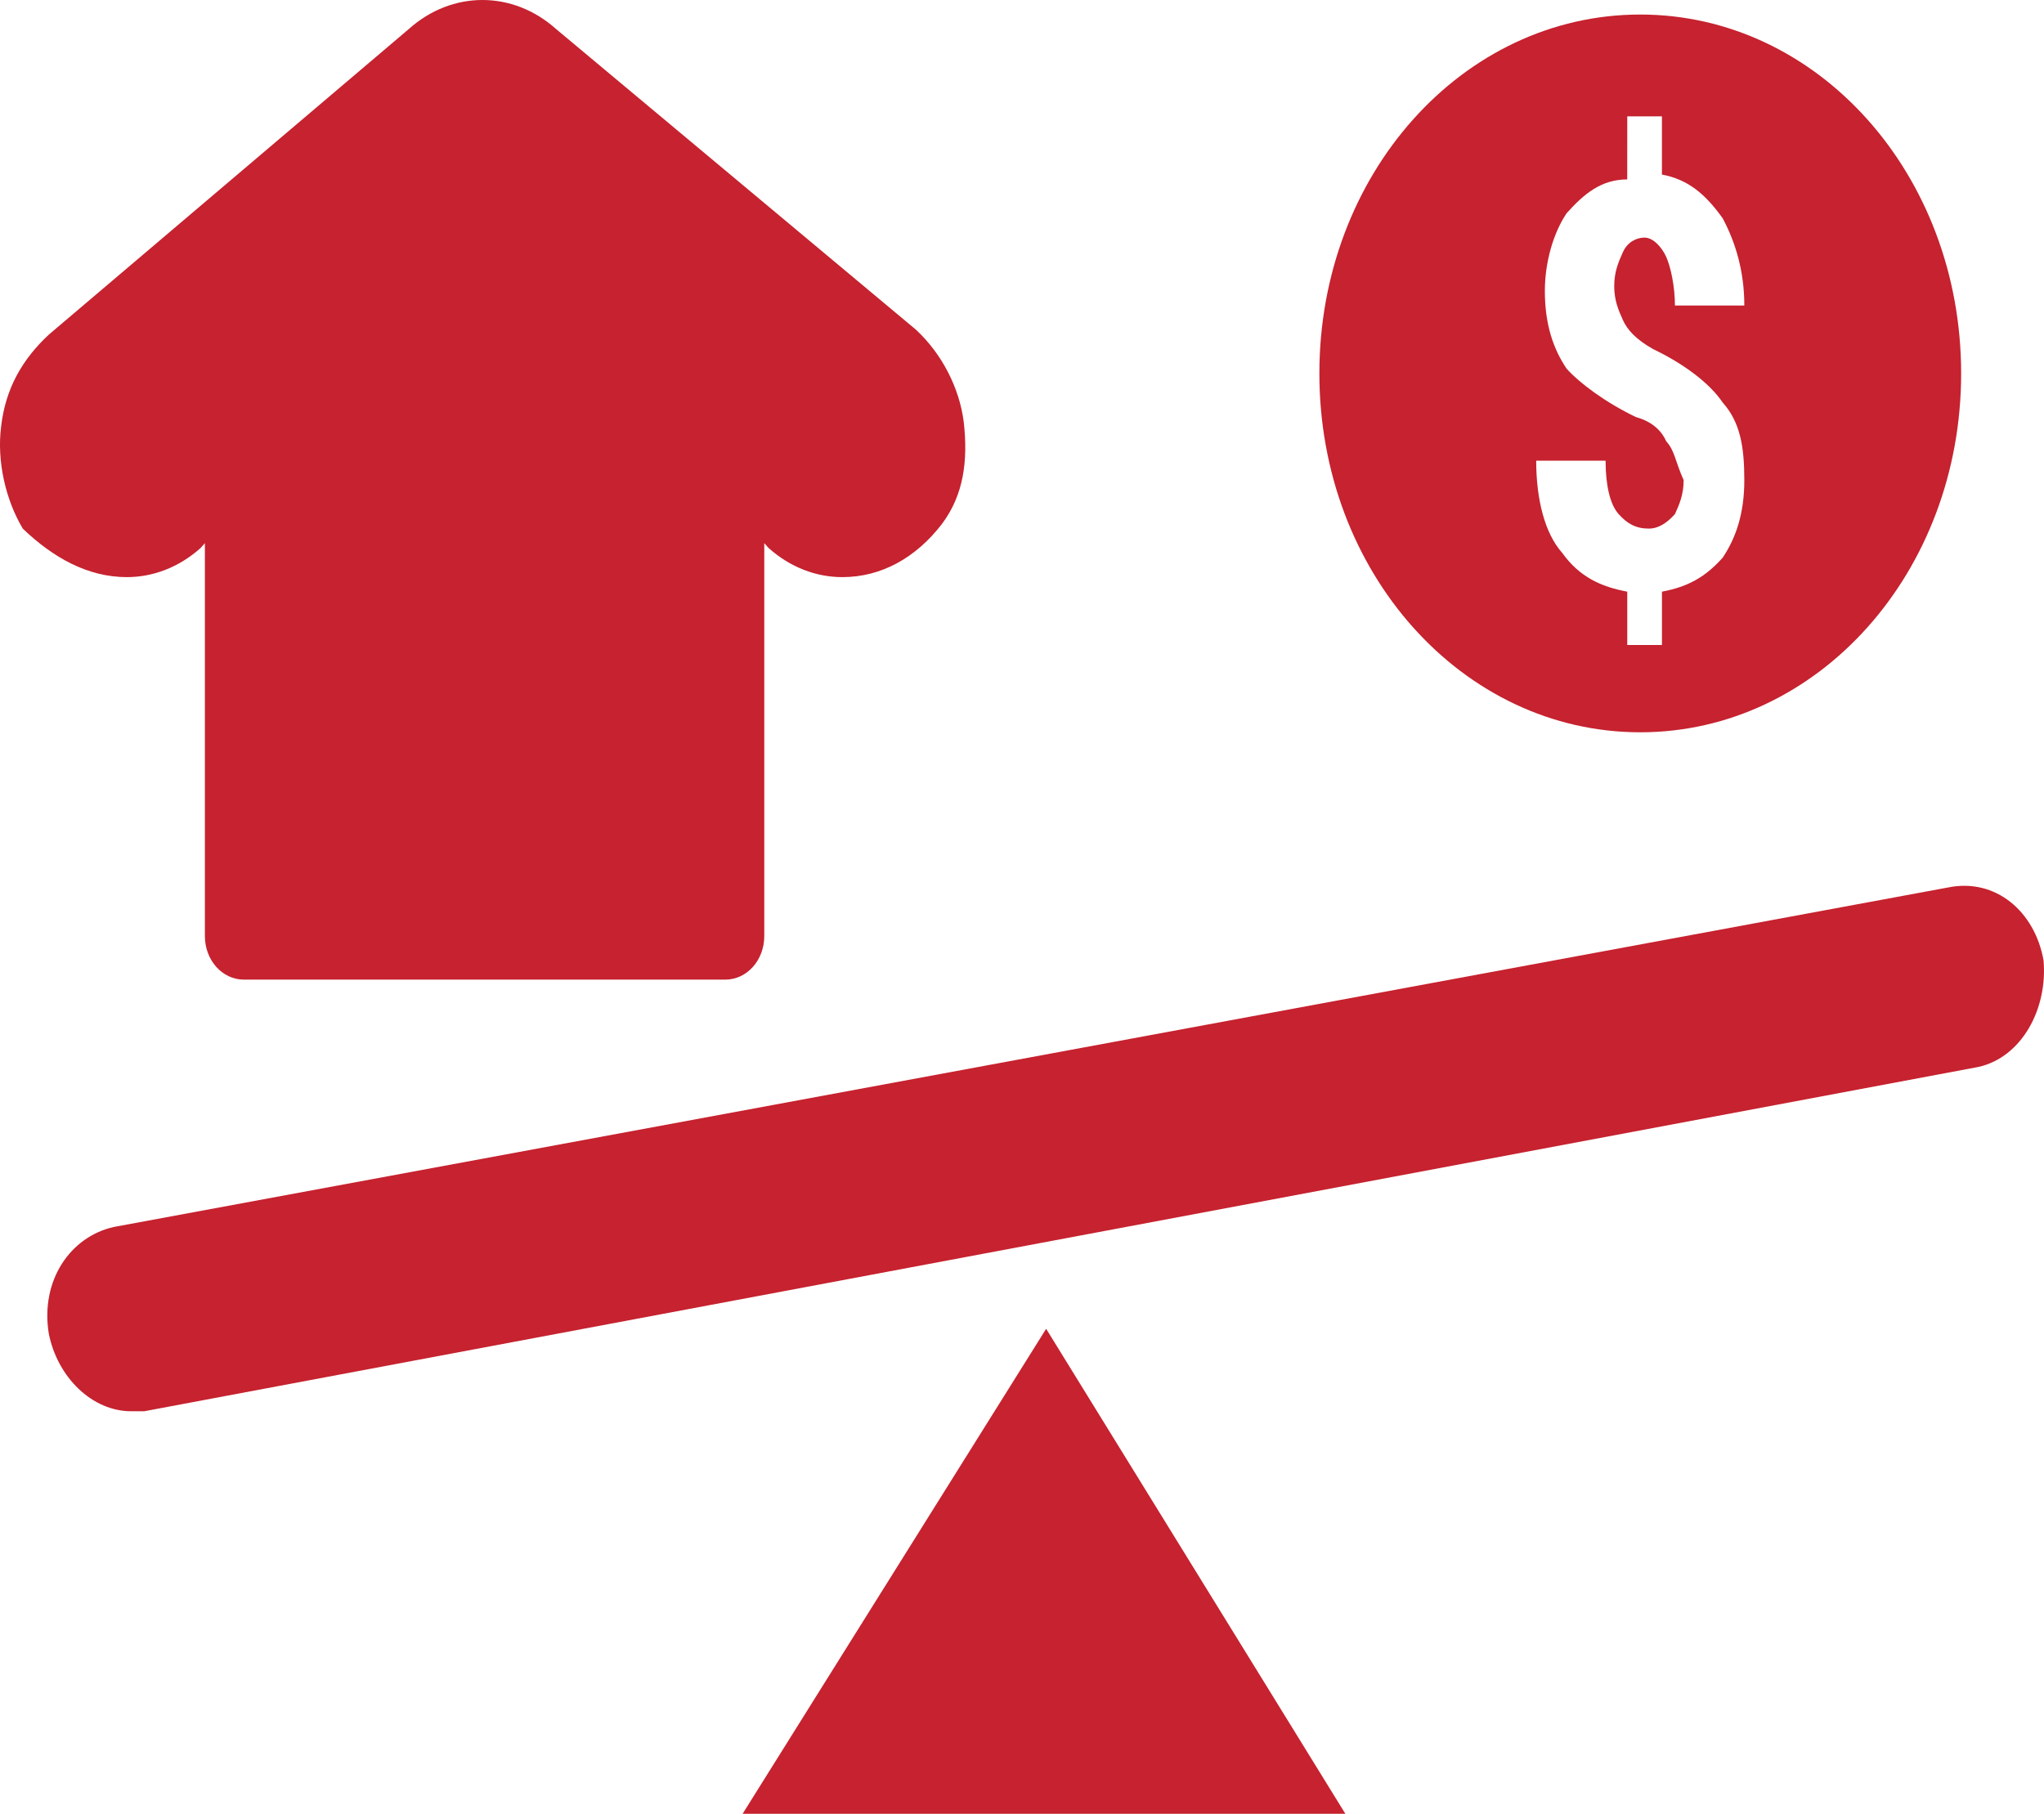
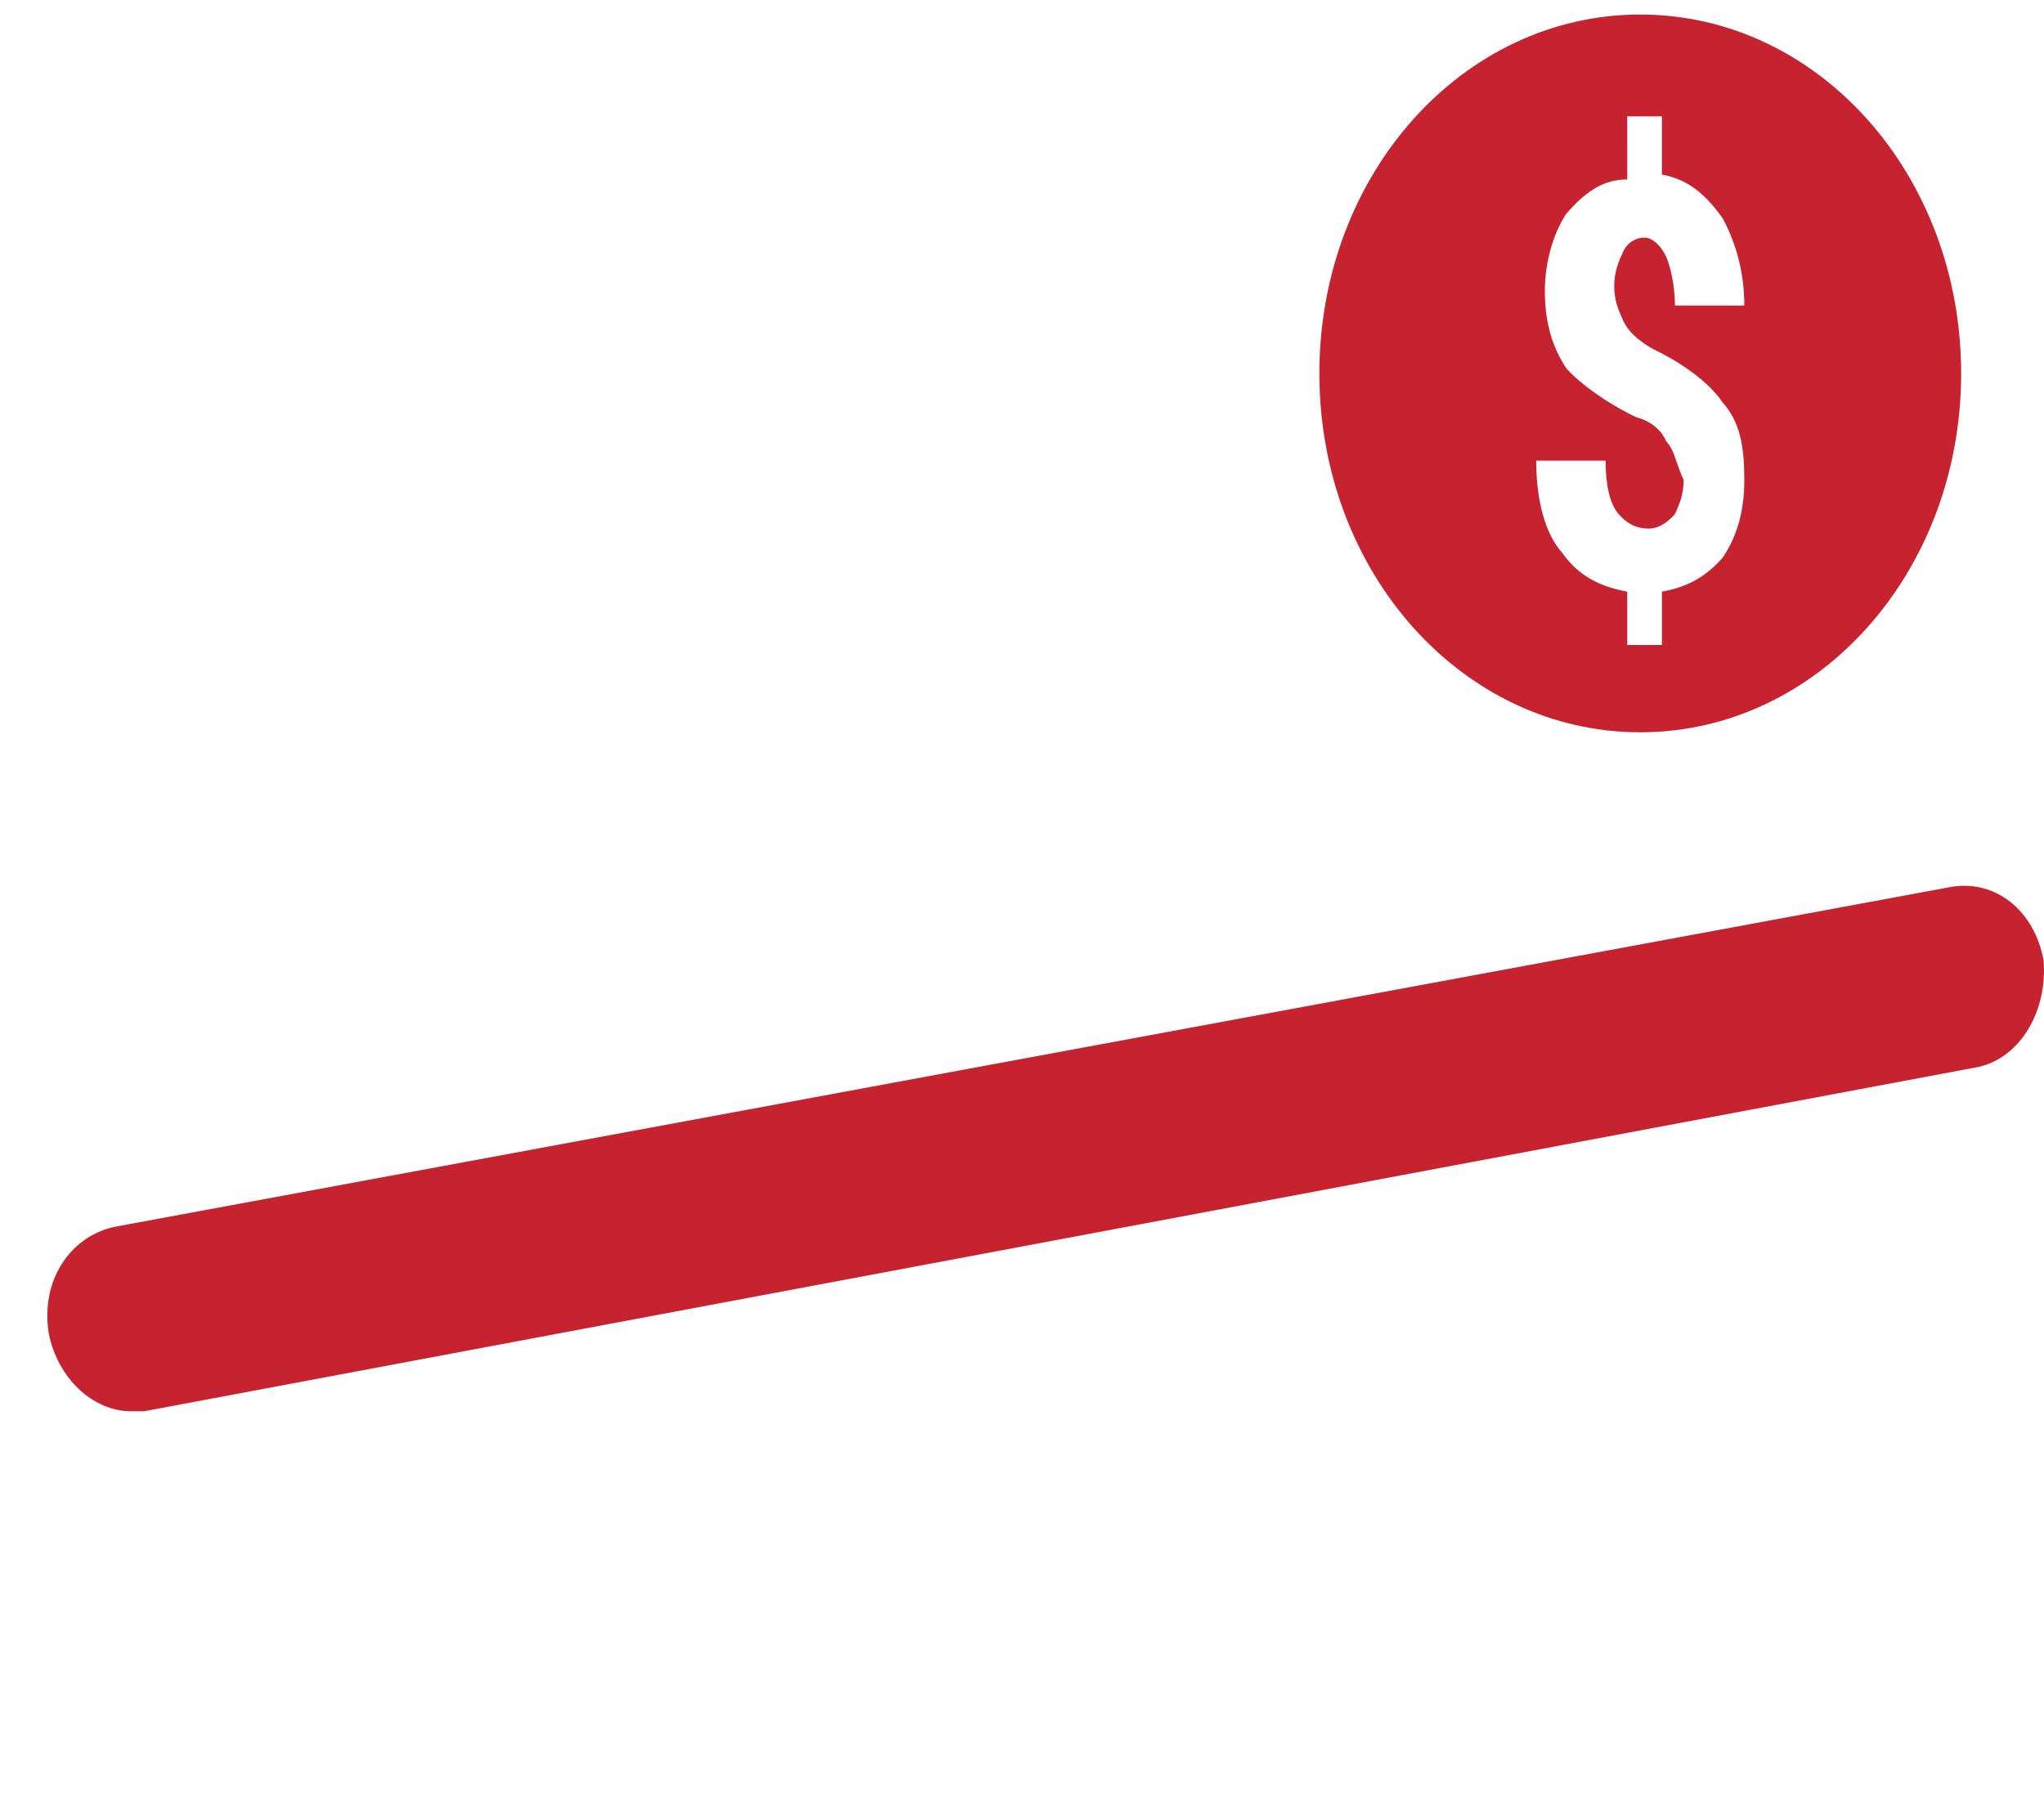
<svg xmlns="http://www.w3.org/2000/svg" viewBox="0 0 80 71" fill="none">
  <path d="M79.981 37.587C79.642 35.688 78.115 34.36 76.248 34.739L4.455 48.029C2.758 48.408 1.57 50.117 1.91 52.205C2.249 53.914 3.607 55.243 5.134 55.243H5.644L77.436 41.764C79.132 41.384 80.151 39.486 79.981 37.587Z" fill="#C6222F" />
-   <path d="M29.065 71H52.656L40.945 52.015L29.065 71Z" fill="#C6222F" />
-   <path d="M4.964 22.591C5.983 22.591 7.001 22.211 7.85 21.452L8.019 21.262V36.639C8.019 37.588 8.699 38.347 9.547 38.347H28.386C29.234 38.347 29.913 37.588 29.913 36.639V21.262L30.083 21.452C30.932 22.211 31.95 22.591 32.968 22.591C34.496 22.591 35.853 21.831 36.872 20.503C37.72 19.364 37.89 18.035 37.72 16.516C37.55 15.187 36.872 13.858 35.853 12.909L21.767 1.139C20.918 0.379 19.9 0 18.882 0C17.863 0 16.845 0.379 15.997 1.139L1.91 13.099C0.892 14.048 0.213 15.187 0.043 16.706C-0.127 18.035 0.213 19.554 0.892 20.693C2.079 21.831 3.437 22.591 4.964 22.591Z" fill="#C6222F" />
  <path d="M64.198 28.665C71.156 28.665 76.757 22.4 76.757 14.617C76.757 6.834 71.156 0.569 64.198 0.569C57.239 0.569 51.639 6.834 51.639 14.617C51.638 22.4 57.239 28.665 64.198 28.665ZM65.216 17.275C65.046 16.895 64.707 16.515 64.028 16.326C62.84 15.756 61.821 14.997 61.312 14.427C60.803 13.668 60.464 12.719 60.464 11.389C60.464 10.25 60.803 9.111 61.312 8.352C61.991 7.592 62.67 7.023 63.688 7.023L63.689 4.555H65.046V6.833C66.065 7.023 66.744 7.593 67.422 8.542C67.931 9.491 68.271 10.63 68.271 11.959H65.555C65.555 11.199 65.385 10.441 65.216 10.06C65.046 9.681 64.706 9.301 64.367 9.301C64.028 9.301 63.688 9.491 63.519 9.87C63.349 10.25 63.179 10.63 63.179 11.199C63.179 11.769 63.349 12.148 63.519 12.528C63.689 12.908 64.028 13.288 64.707 13.668C65.895 14.237 66.914 14.997 67.423 15.756C68.102 16.515 68.271 17.464 68.271 18.793C68.271 20.122 67.932 21.071 67.423 21.831C66.744 22.59 66.065 22.97 65.047 23.16V25.248H63.689V23.16C62.671 22.97 61.822 22.59 61.143 21.642C60.464 20.882 60.125 19.553 60.125 18.034H62.841C62.841 18.983 63.011 19.743 63.35 20.122C63.689 20.502 64.029 20.692 64.538 20.692C64.877 20.692 65.217 20.502 65.557 20.122C65.727 19.743 65.896 19.363 65.896 18.793C65.555 18.034 65.555 17.654 65.216 17.275Z" fill="#C6222F" />
</svg>